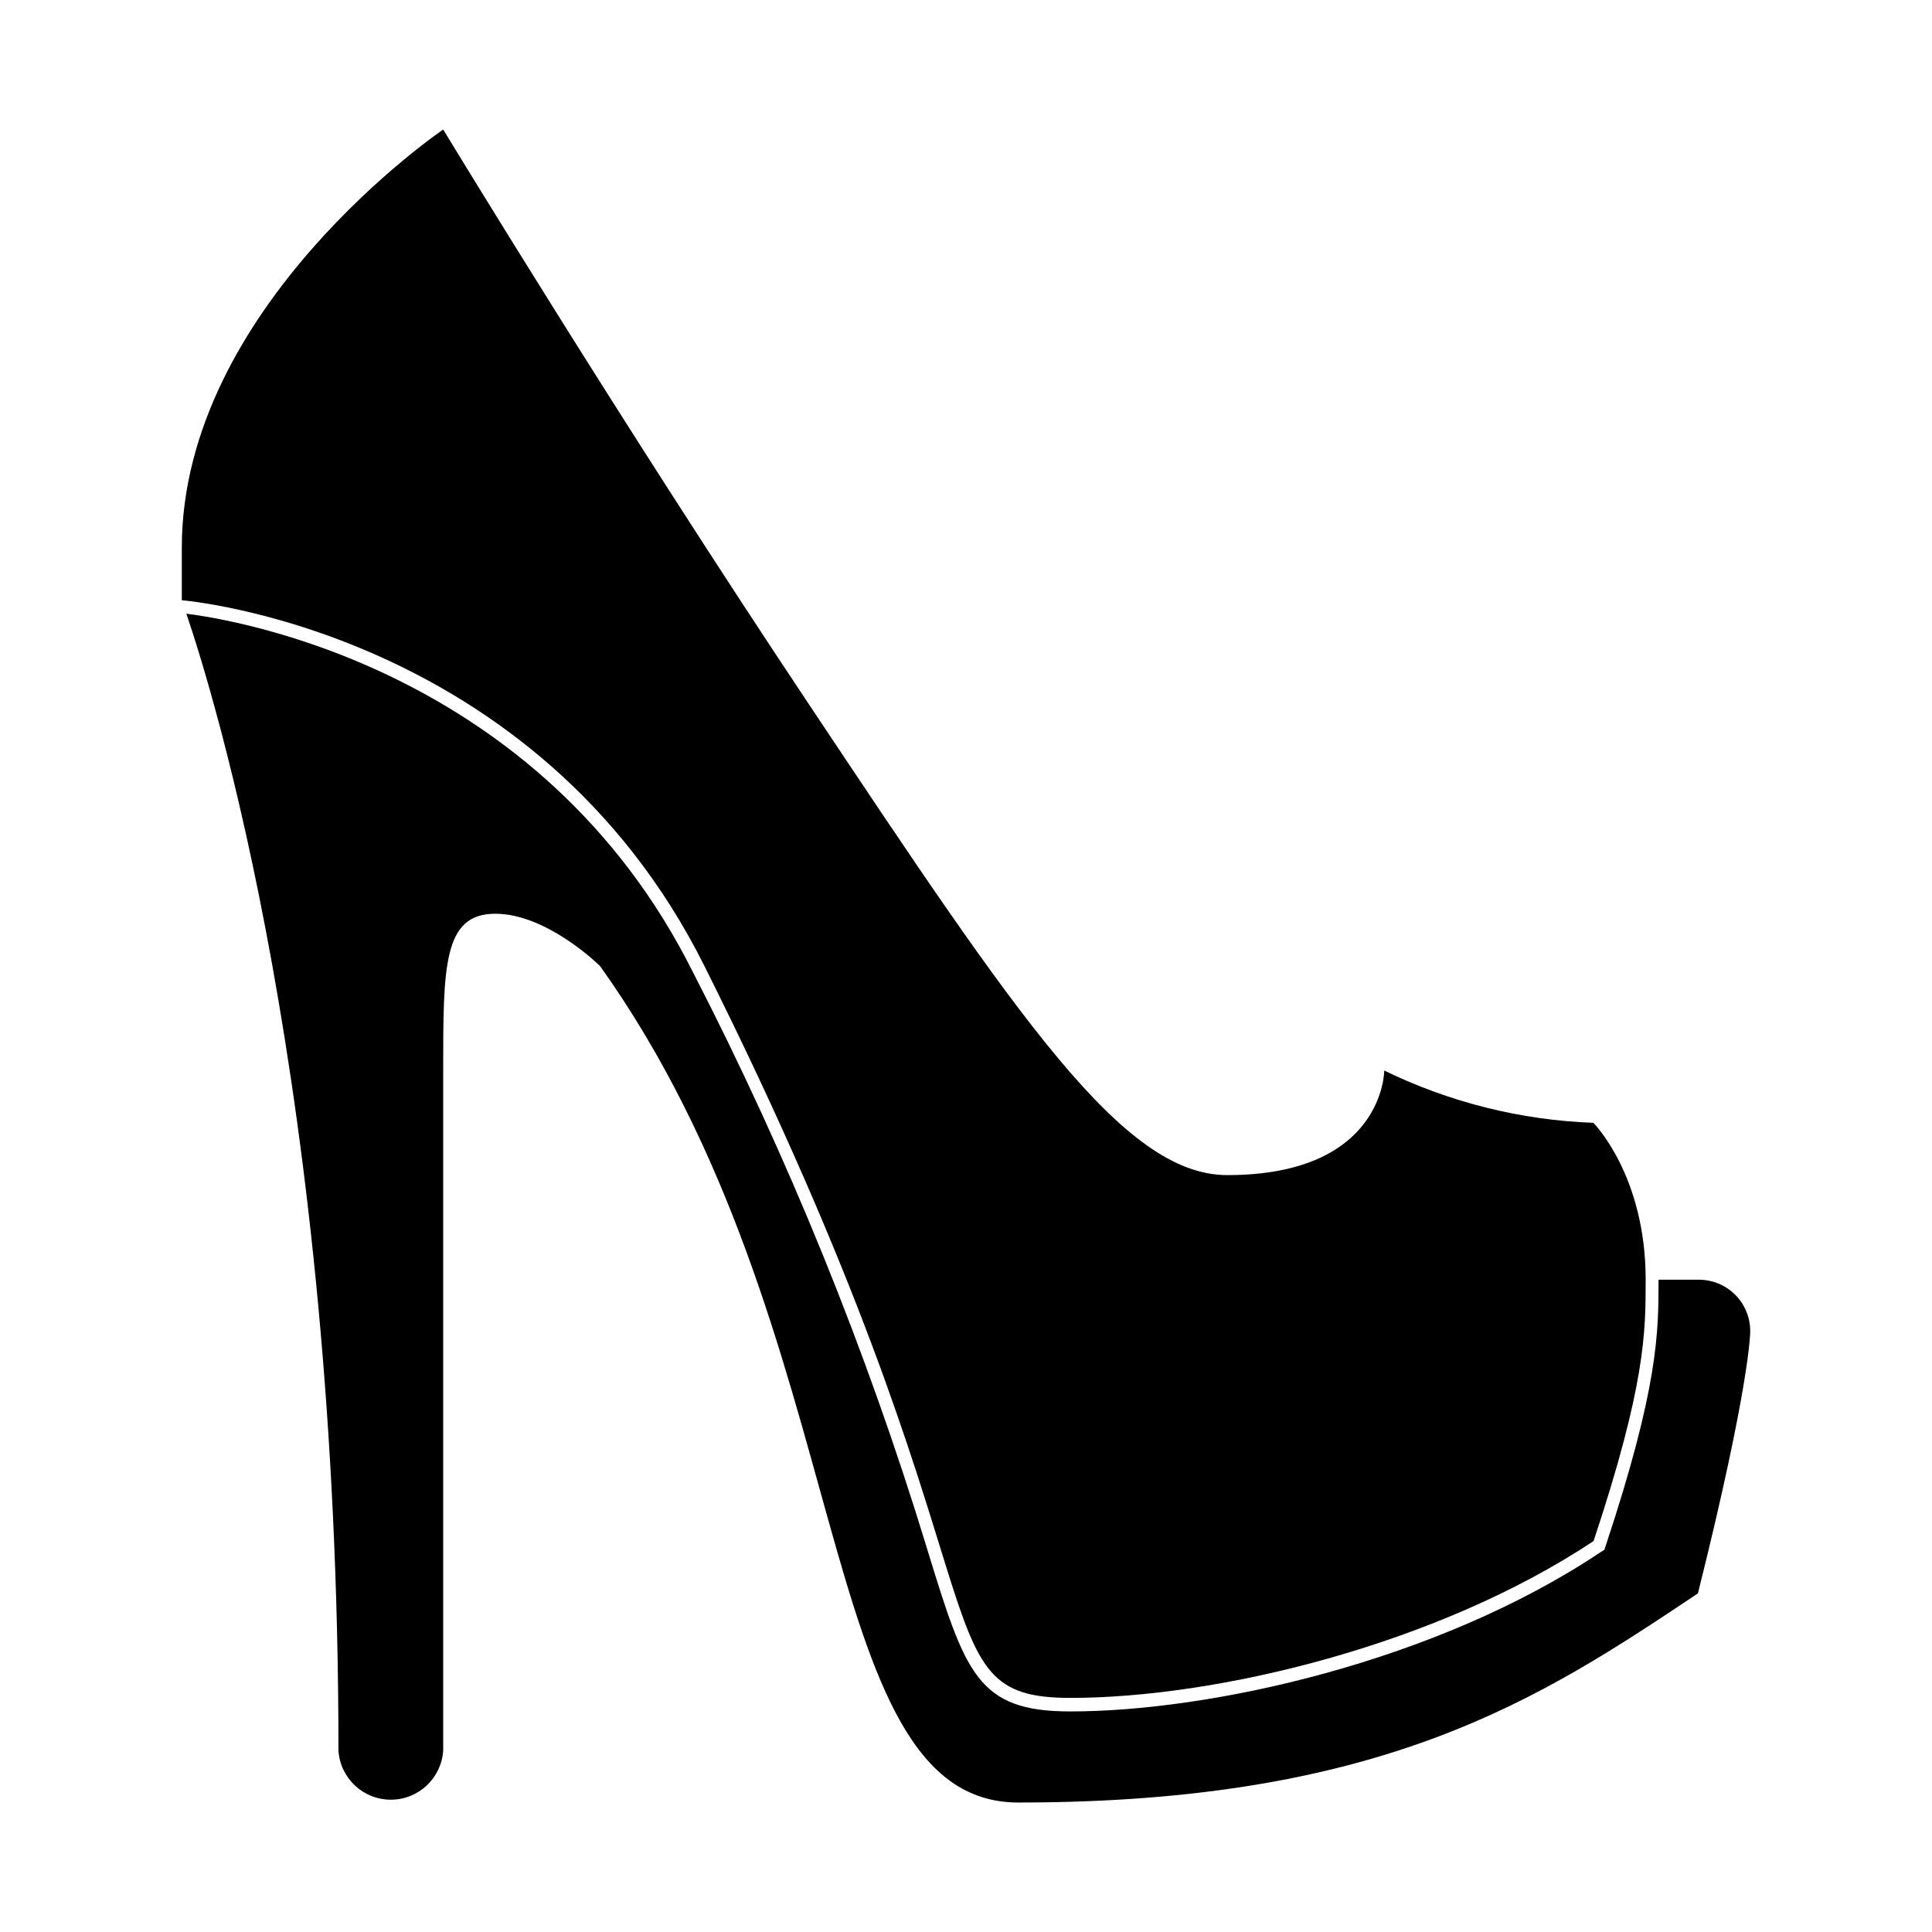
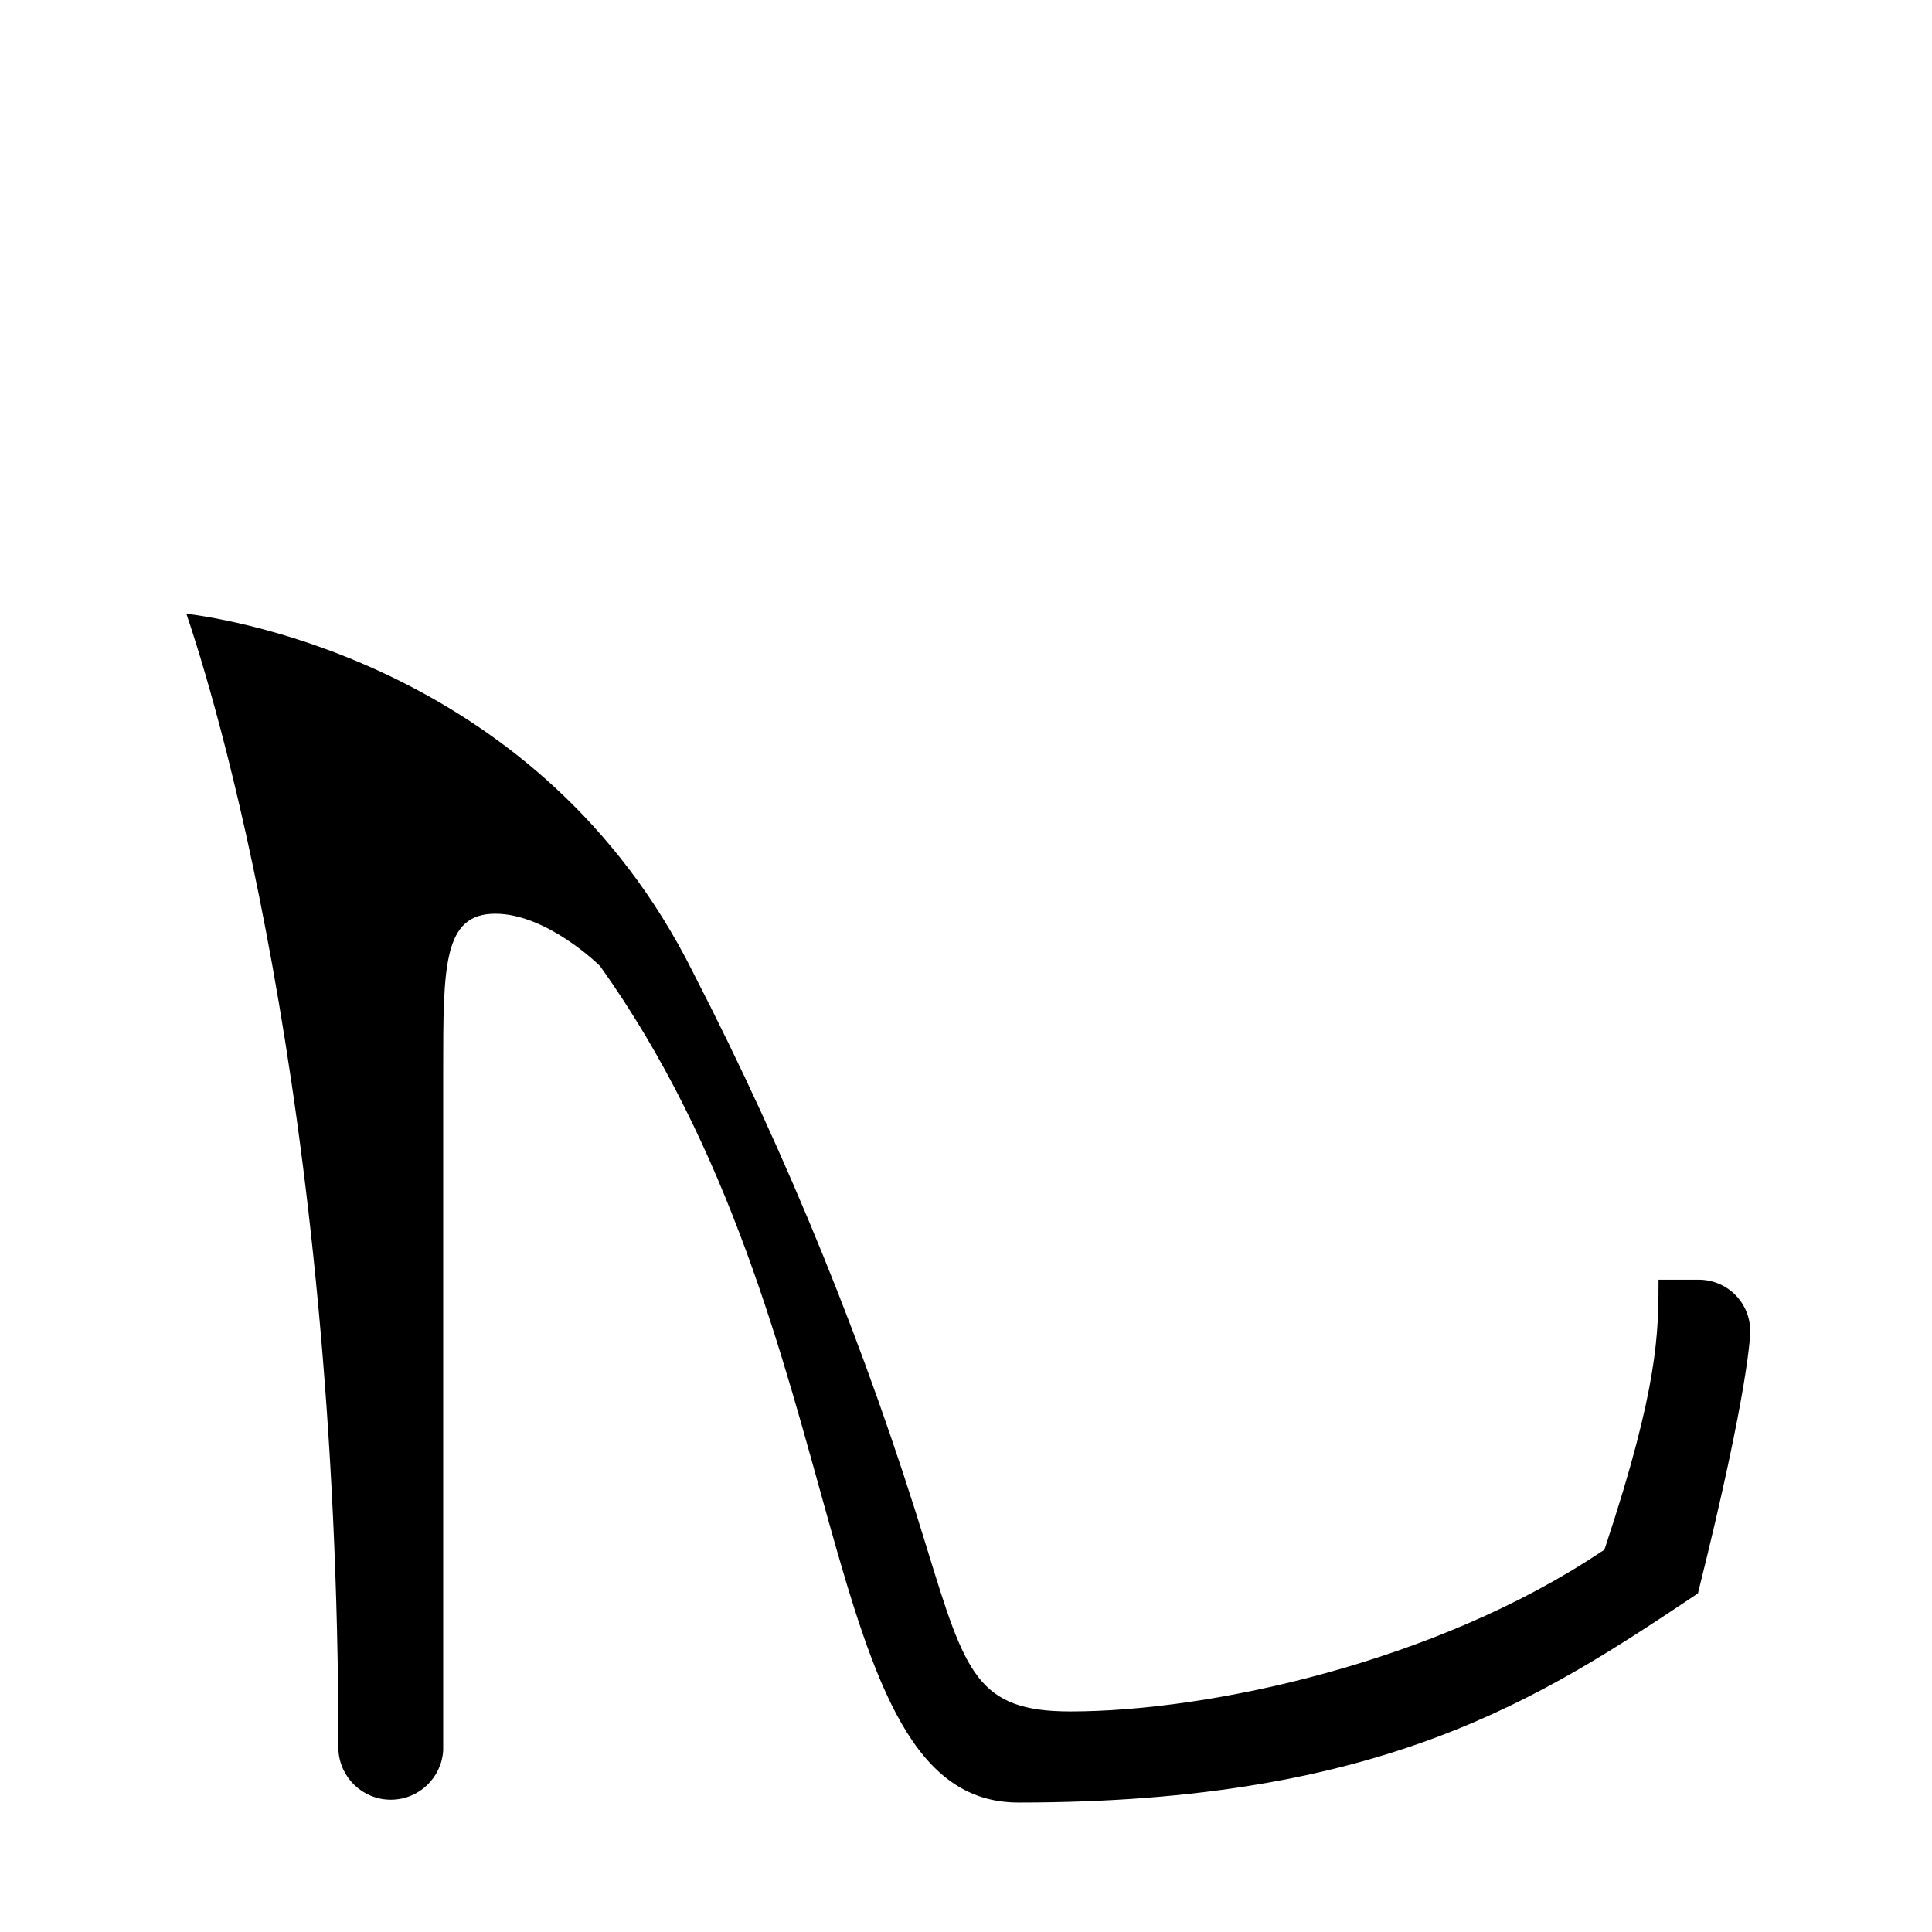
<svg xmlns="http://www.w3.org/2000/svg" fill="#000000" width="800px" height="800px" version="1.1" viewBox="144 144 512 512">
  <g>
    <path d="m593.96 483.13h-10.43c0 13.906 0 28.312-14.008 70.535l-0.352 1.059-1.059 0.656c-43.379 28.969-103.23 42.168-140.46 42.168-24.688 0-27.809-10.078-37.938-43.023l0.004-0.008c-16.078-52.746-36.867-103.94-62.121-152.96-40.305-80.609-122.12-93.406-134.21-94.918 6.953 20.402 40.305 127.41 40.305 301.23v0.004c0.441 7.34 6.523 13.066 13.879 13.066 7.356 0 13.438-5.727 13.879-13.066v-180.16c0-27.66 0-41.562 13.805-41.562 13.805 0 27.762 13.855 27.762 13.855 69.223 96.984 55.418 221.68 110.84 221.68 96.98 0 138.55-27.66 180.11-55.422 13.855-55.418 13.855-69.223 13.855-69.223 0.082-3.703-1.348-7.281-3.965-9.906-2.613-2.625-6.188-4.066-9.891-3.996z" />
-     <path d="m330.68 400c83.18 166.26 55.418 193.96 96.984 193.96 38.691 0 96.984-13.906 138.65-41.562 13.805-41.562 13.805-55.418 13.805-69.324-0.004-27.66-13.859-41.516-13.859-41.516-19.234-0.707-38.109-5.426-55.418-13.855 0 0 0 27.711-41.613 27.711-27.66 0-55.418-41.613-110.84-124.74-50.43-75.625-96.934-152.35-96.934-152.35s-69.273 46.953-69.273 110.84v13.906s93.859 7.555 138.5 96.934z" />
  </g>
</svg>